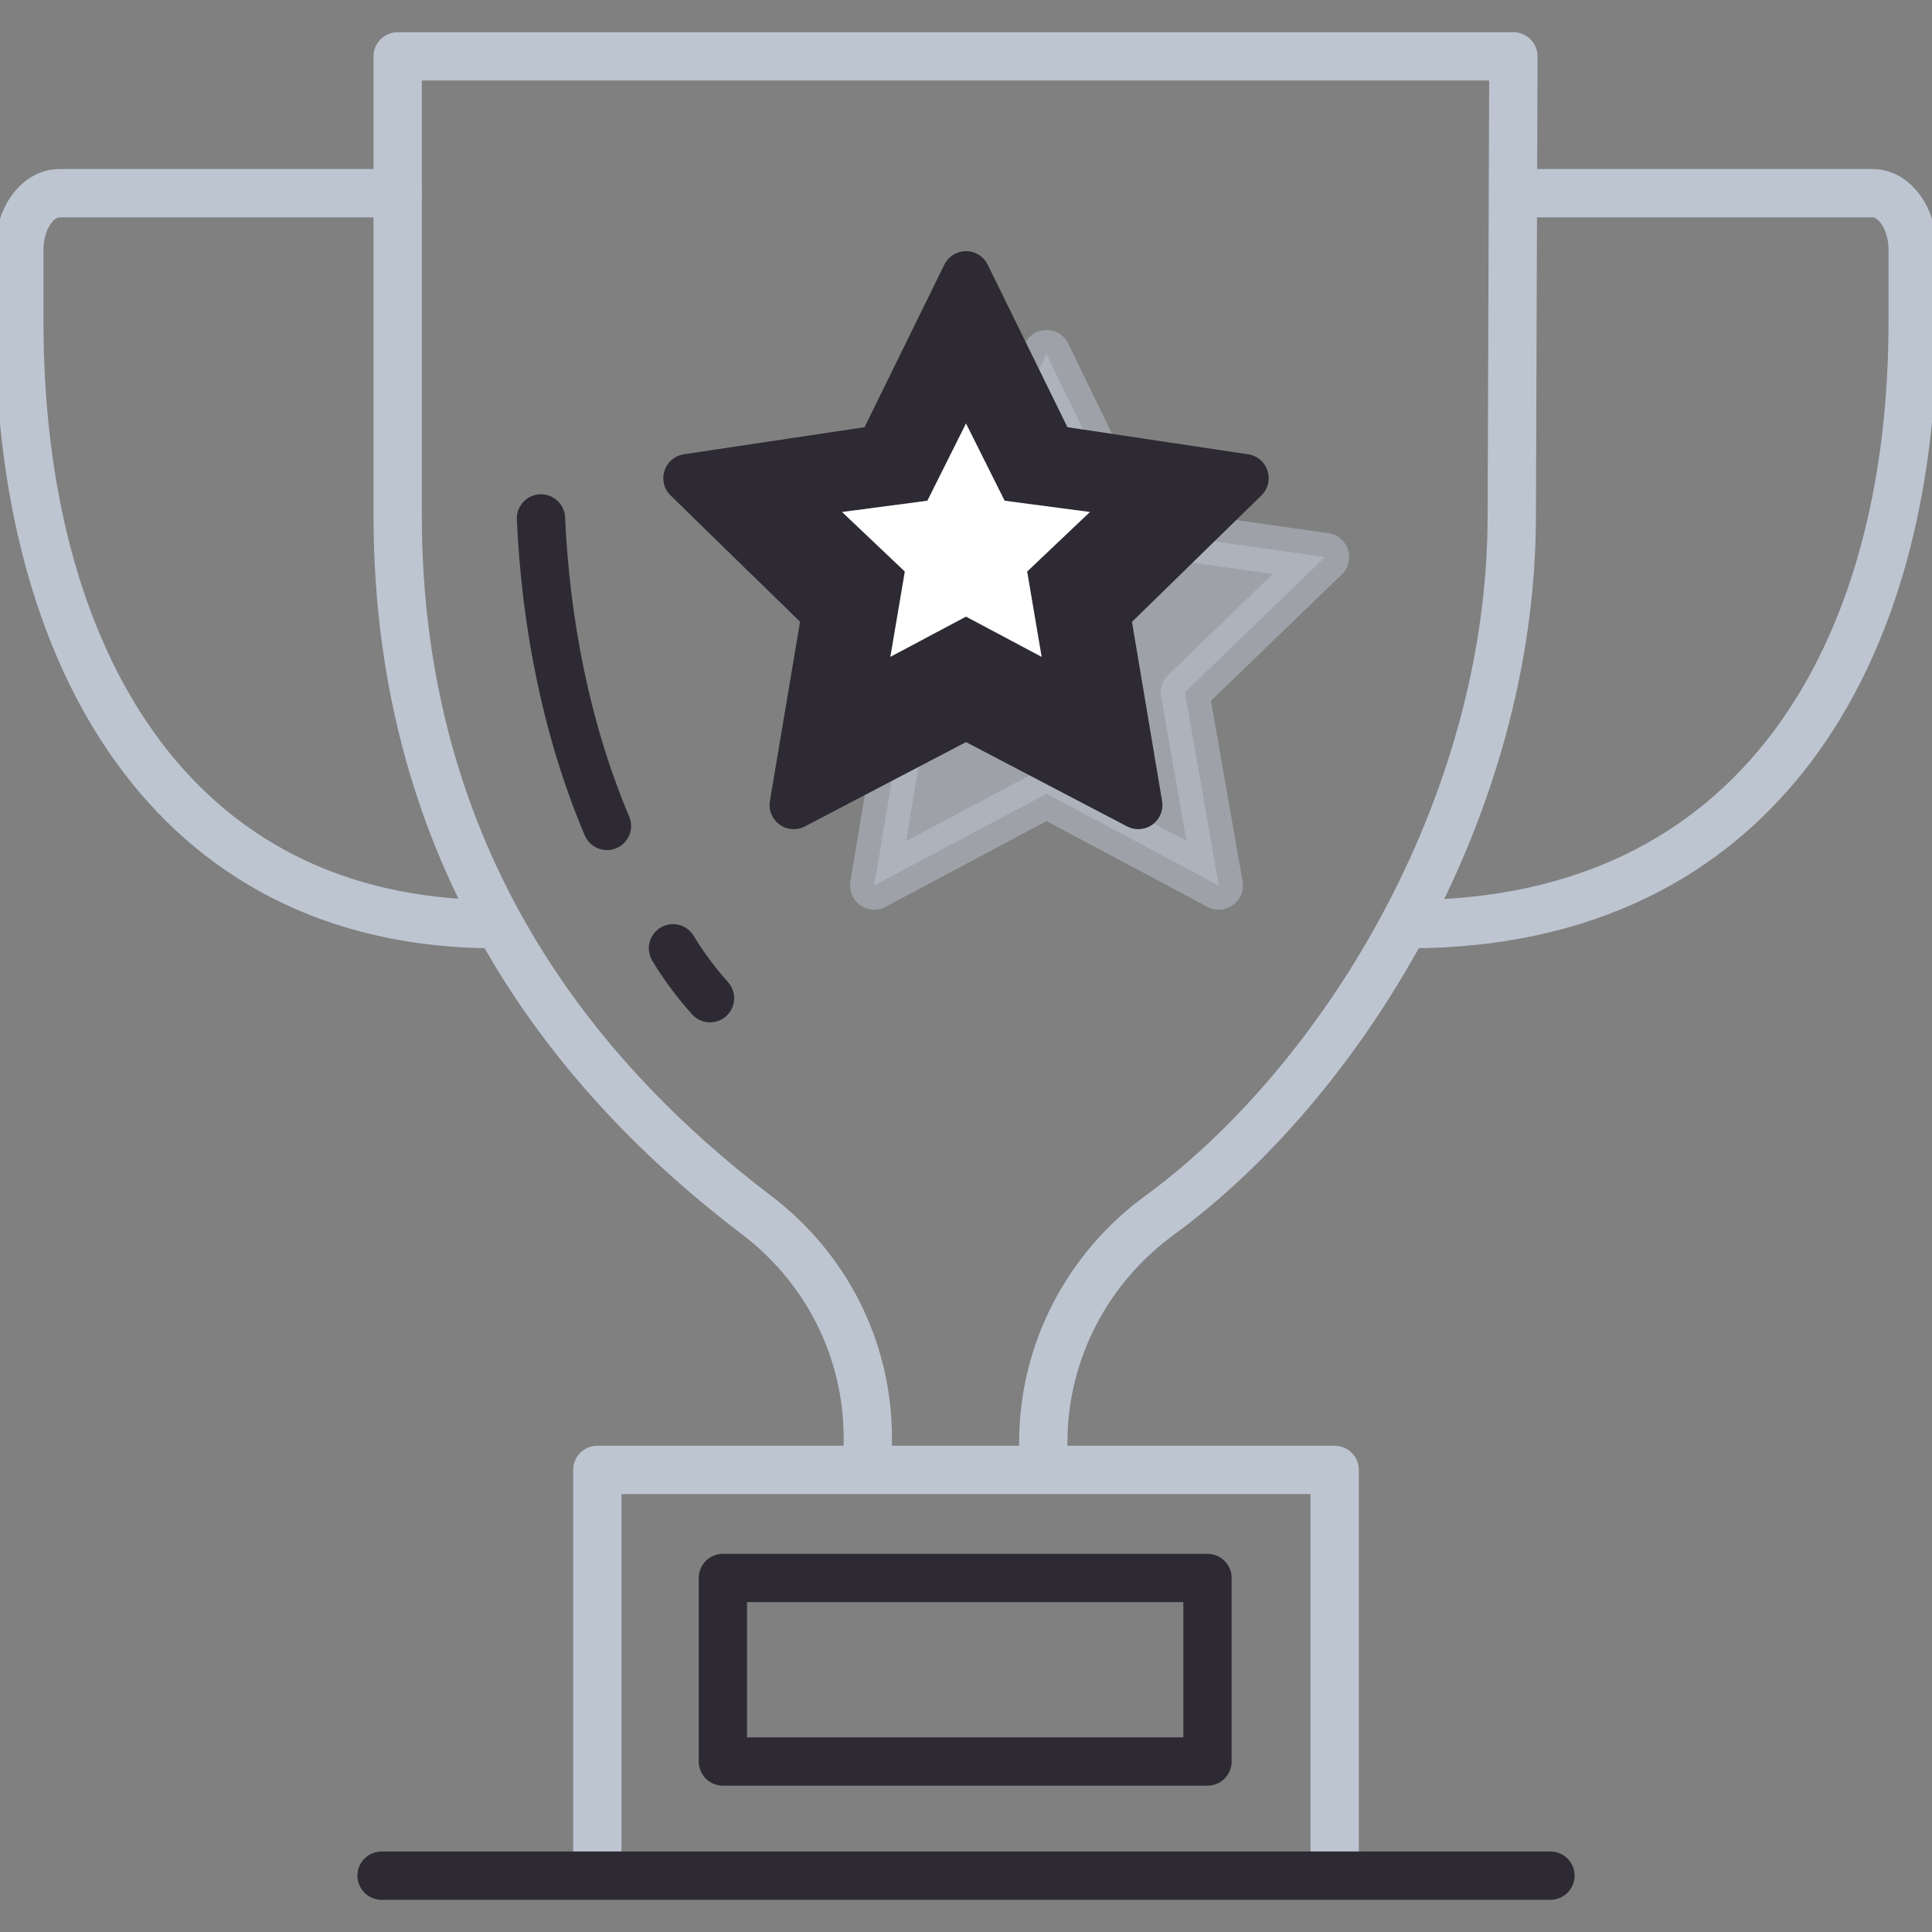
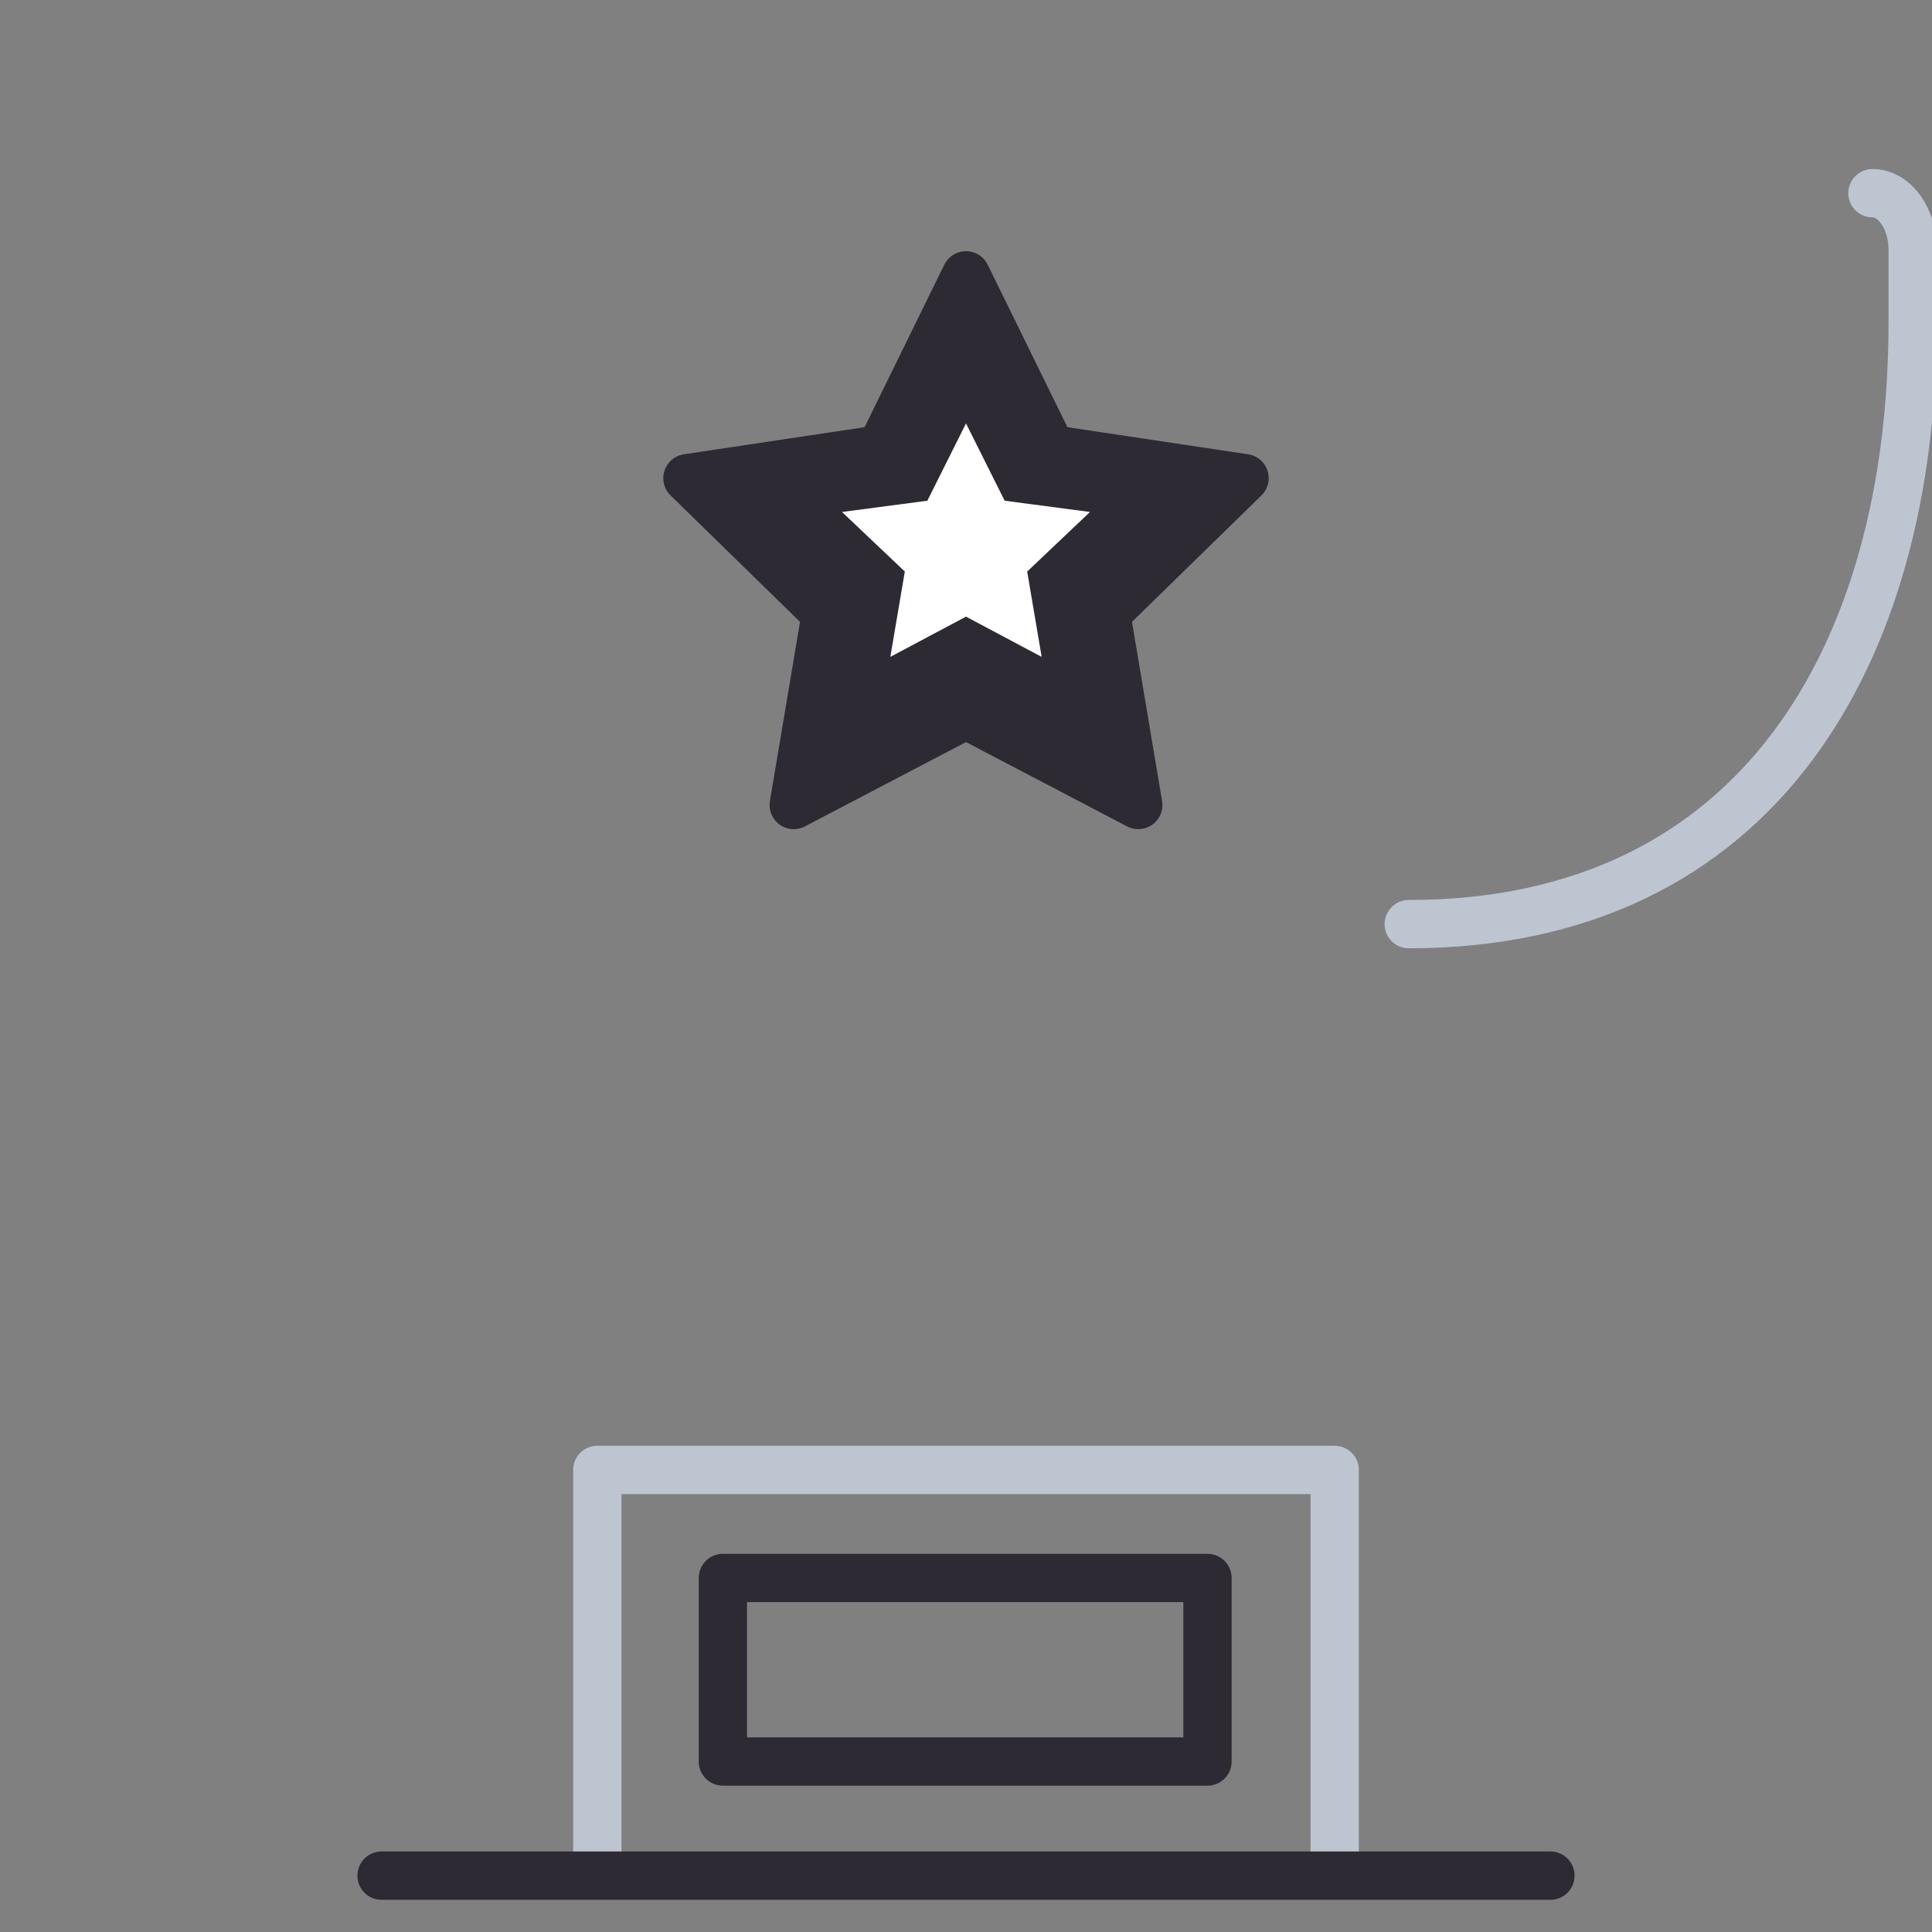
<svg xmlns="http://www.w3.org/2000/svg" x="0px" y="0px" viewBox="0 0 120 120" style="enable-background:new 0 0 120 120;" xml:space="preserve">
  <rect x="0" y="0" width="120" height="120" fill="#808080" stroke="none" />
  <style type="text/css">
	.icon-27-0{fill:none;stroke:#2E2A34;}
	.icon-27-1{fill:none;stroke:#BDC5D1;}
	.icon-27-2{fill:#BDC5D1;stroke:#BDC5D1;}
	.icon-27-3{fill:#2E2A34;stroke:#2E2A34;}
	.icon-27-4{fill:#FFFFFF;}
</style>
  <rect x="45" y="98" transform="matrix(-1 -1.224647e-16 1.224647e-16 -1 119.999 207.411)" class="icon-27-0 fill-none stroke-primary" stroke-width="3" stroke-linecap="round" stroke-linejoin="round" stroke-miterlimit="10" width="30.1" height="11.4" />
  <polyline class="icon-27-1 fill-none stroke-gray-400" stroke-width="3" stroke-linecap="round" stroke-linejoin="round" stroke-miterlimit="10" points="82.9,116.1 82.9,91.3 37.1,91.3 37.1,116.1 " />
  <line class="icon-27-0 fill-none stroke-primary" stroke-width="3" stroke-linecap="round" stroke-linejoin="round" stroke-miterlimit="10" x1="96.3" y1="116.5" x2="23.7" y2="116.5" />
-   <polygon class="icon-27-2 fill-gray-400 stroke-gray-400" opacity=".5" stroke-width="3" stroke-linecap="round" stroke-linejoin="round" stroke-miterlimit="10" points="65,22 70.3,32.9 82.3,34.6 73.6,43 75.7,55 65,49.3 54.3,55 56.3,43 47.7,34.6 59.6,32.9 " />
  <polygon class="icon-27-3 fill-primary stroke-primary" stroke-width="3" stroke-linecap="round" stroke-linejoin="round" stroke-miterlimit="10" points="60,17.1 65.3,27.9 77.3,29.7 68.7,38.1 70.7,50 60,44.4 49.3,50 51.3,38.1 42.7,29.7 54.7,27.9 " />
  <polygon class="icon-27-4 fill-white" points="60,26.3 62.4,31.1 67.7,31.8 63.8,35.5 64.7,40.8 60,38.3 55.3,40.8 56.2,35.5 52.3,31.8 57.6,31.1 " />
-   <path class="icon-27-0 fill-none stroke-primary" stroke-width="3" stroke-linecap="round" stroke-linejoin="round" stroke-miterlimit="10" d="M41.8,58.9c0.6,1,1.4,2.1,2.3,3.1" />
-   <path class="icon-27-1 fill-none stroke-gray-400" stroke-width="3" stroke-linecap="round" stroke-linejoin="round" stroke-miterlimit="10" d="M53.9,91.2v-1.9c0-5.5-2.6-10.6-7-13.9C36,67.1,24.7,53.6,24.7,32V3.5H94L93.9,32c0,18.4-10.8,35.4-21.9,43.5  c-4.5,3.3-7.2,8.5-7.2,14.1v1.6" />
-   <path class="icon-27-1 fill-none stroke-gray-400" stroke-width="3" stroke-linecap="round" stroke-linejoin="round" stroke-miterlimit="10" d="M30.8,57.4c-20.3,0-29.6-16.8-29.6-37.4v-4.5c0-1.9,1.1-3.5,2.5-3.5h21" />
-   <path class="icon-27-1 fill-none stroke-gray-400" stroke-width="3" stroke-linecap="round" stroke-linejoin="round" stroke-miterlimit="10" d="M87.5,57.4c21.7,0,31.3-16.8,31.3-37.4v-4.5c0-1.9-1.1-3.5-2.5-3.5h-22" />
-   <path class="icon-27-0 fill-none stroke-primary" stroke-width="3" stroke-linecap="round" stroke-linejoin="round" stroke-miterlimit="10" d="M33.6,32.2c0.3,6.6,1.6,13.2,4.1,19.1" />
+   <path class="icon-27-1 fill-none stroke-gray-400" stroke-width="3" stroke-linecap="round" stroke-linejoin="round" stroke-miterlimit="10" d="M87.5,57.4c21.7,0,31.3-16.8,31.3-37.4v-4.5c0-1.9-1.1-3.5-2.5-3.5" />
</svg>